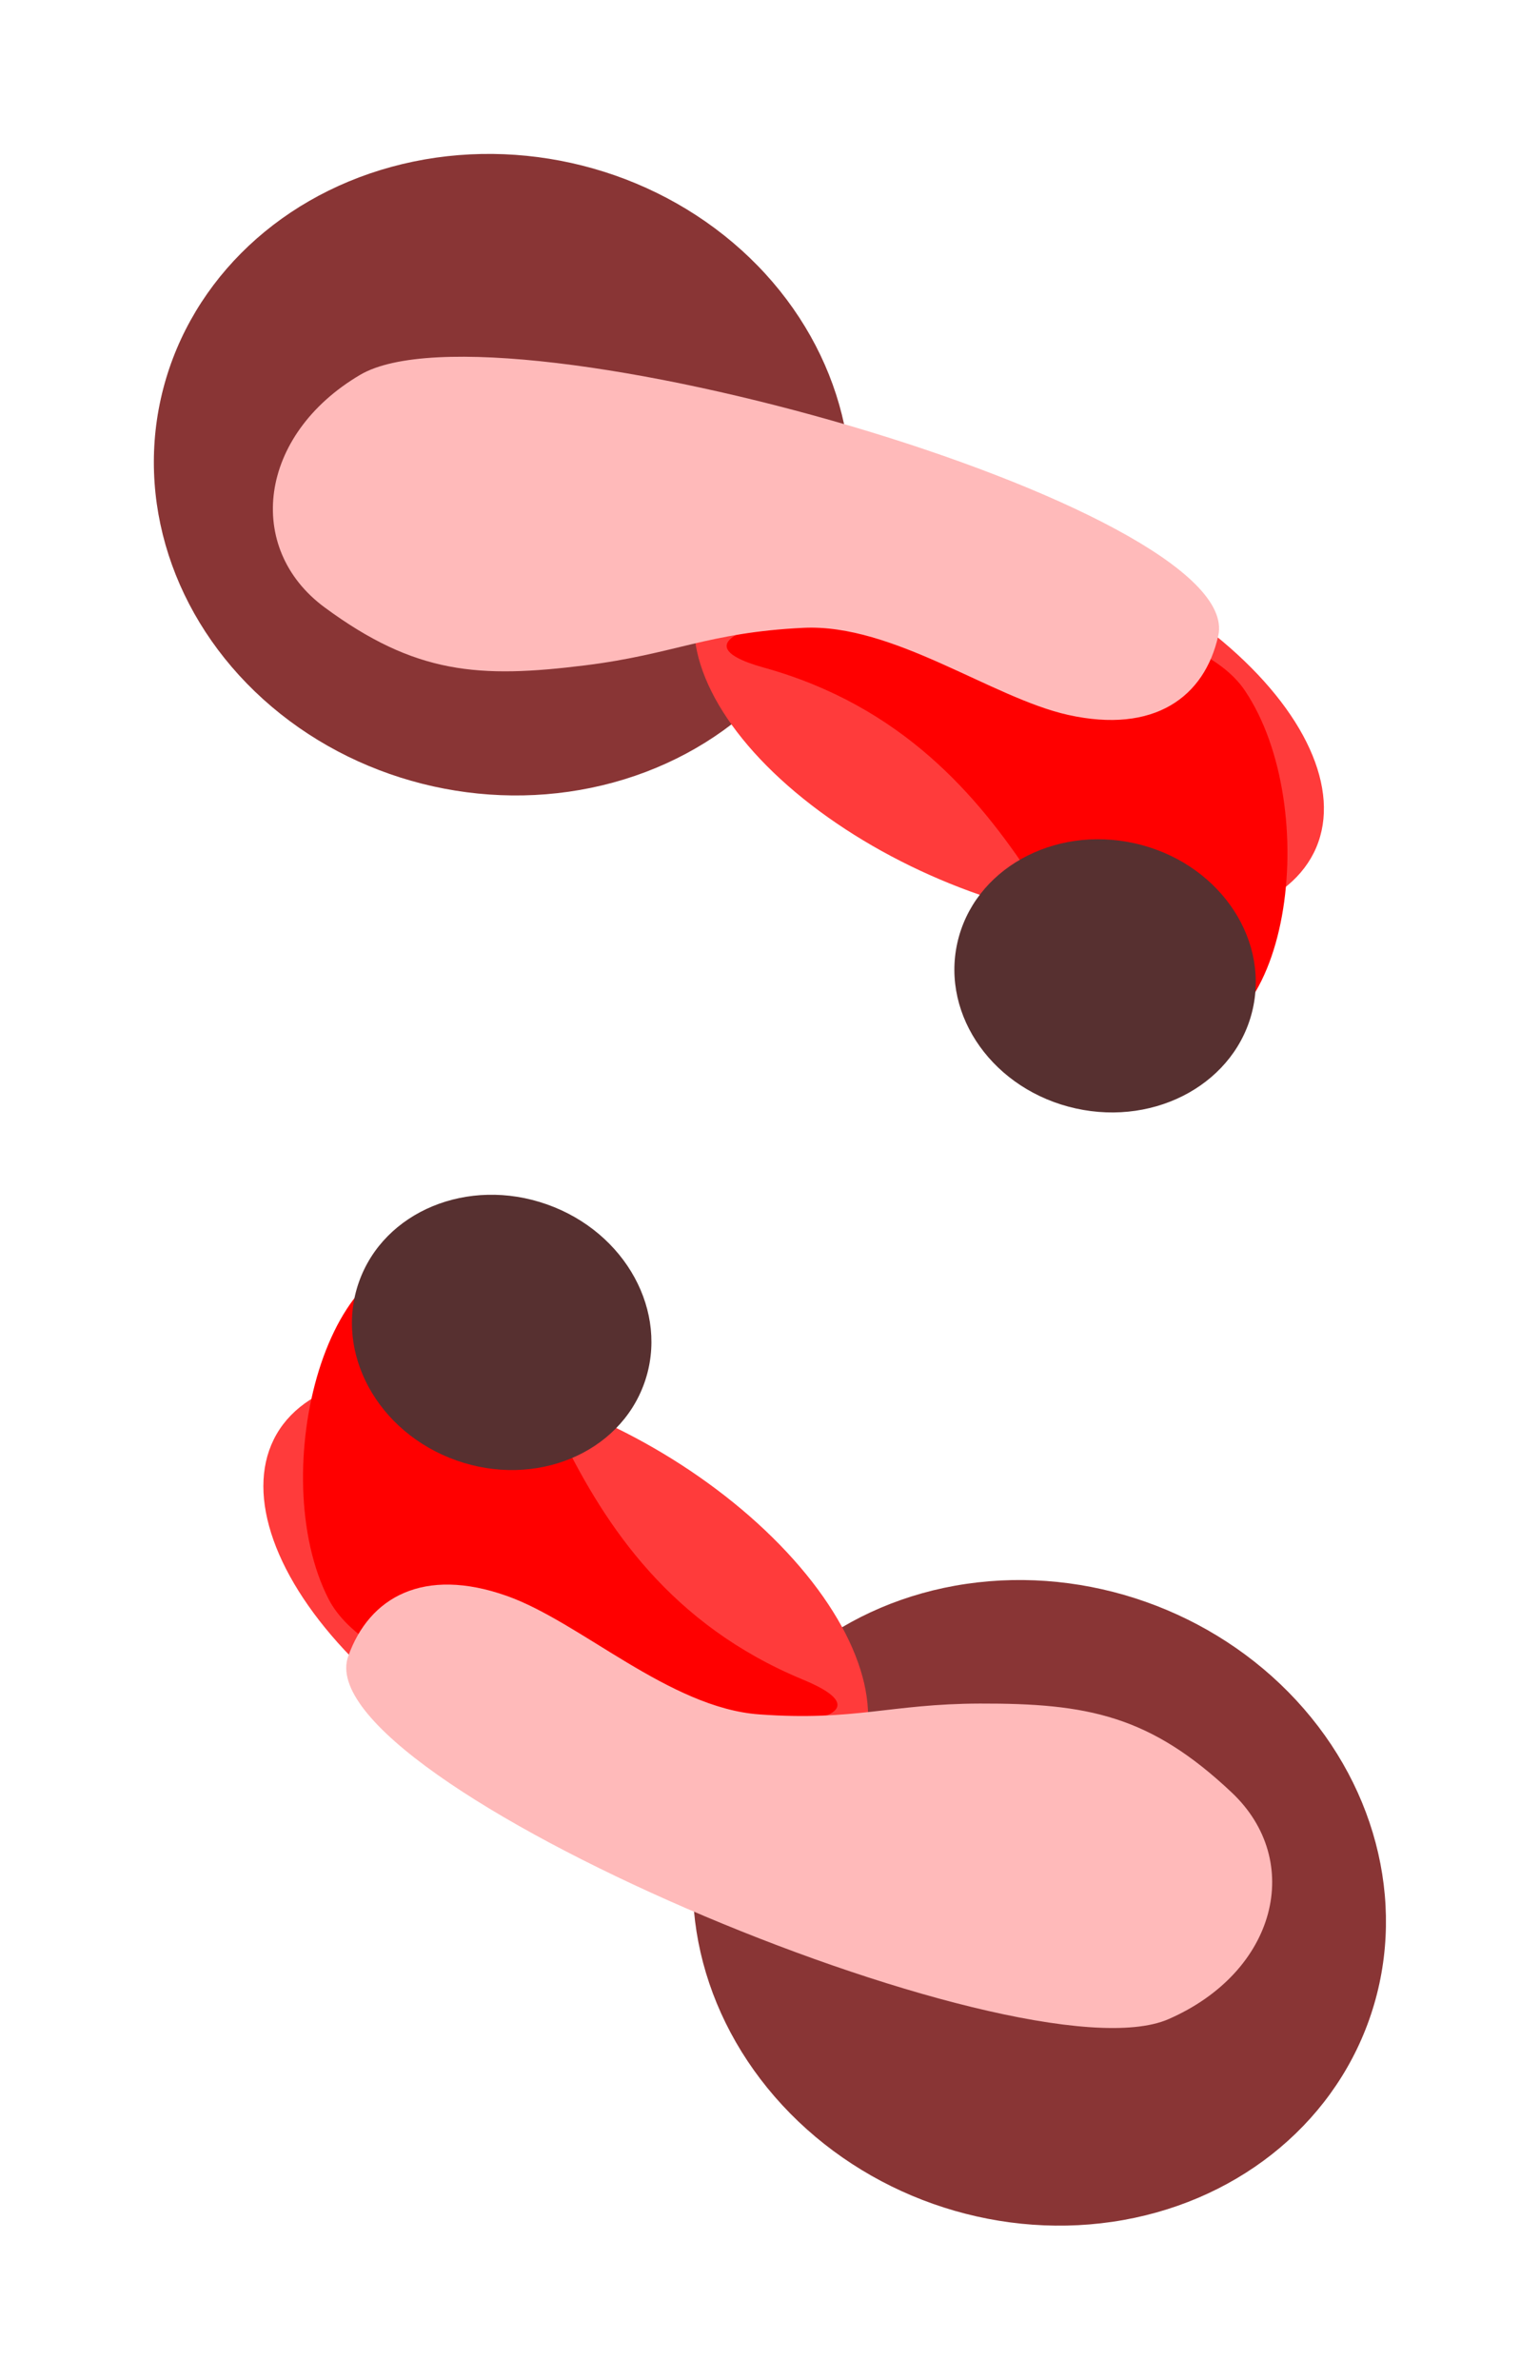
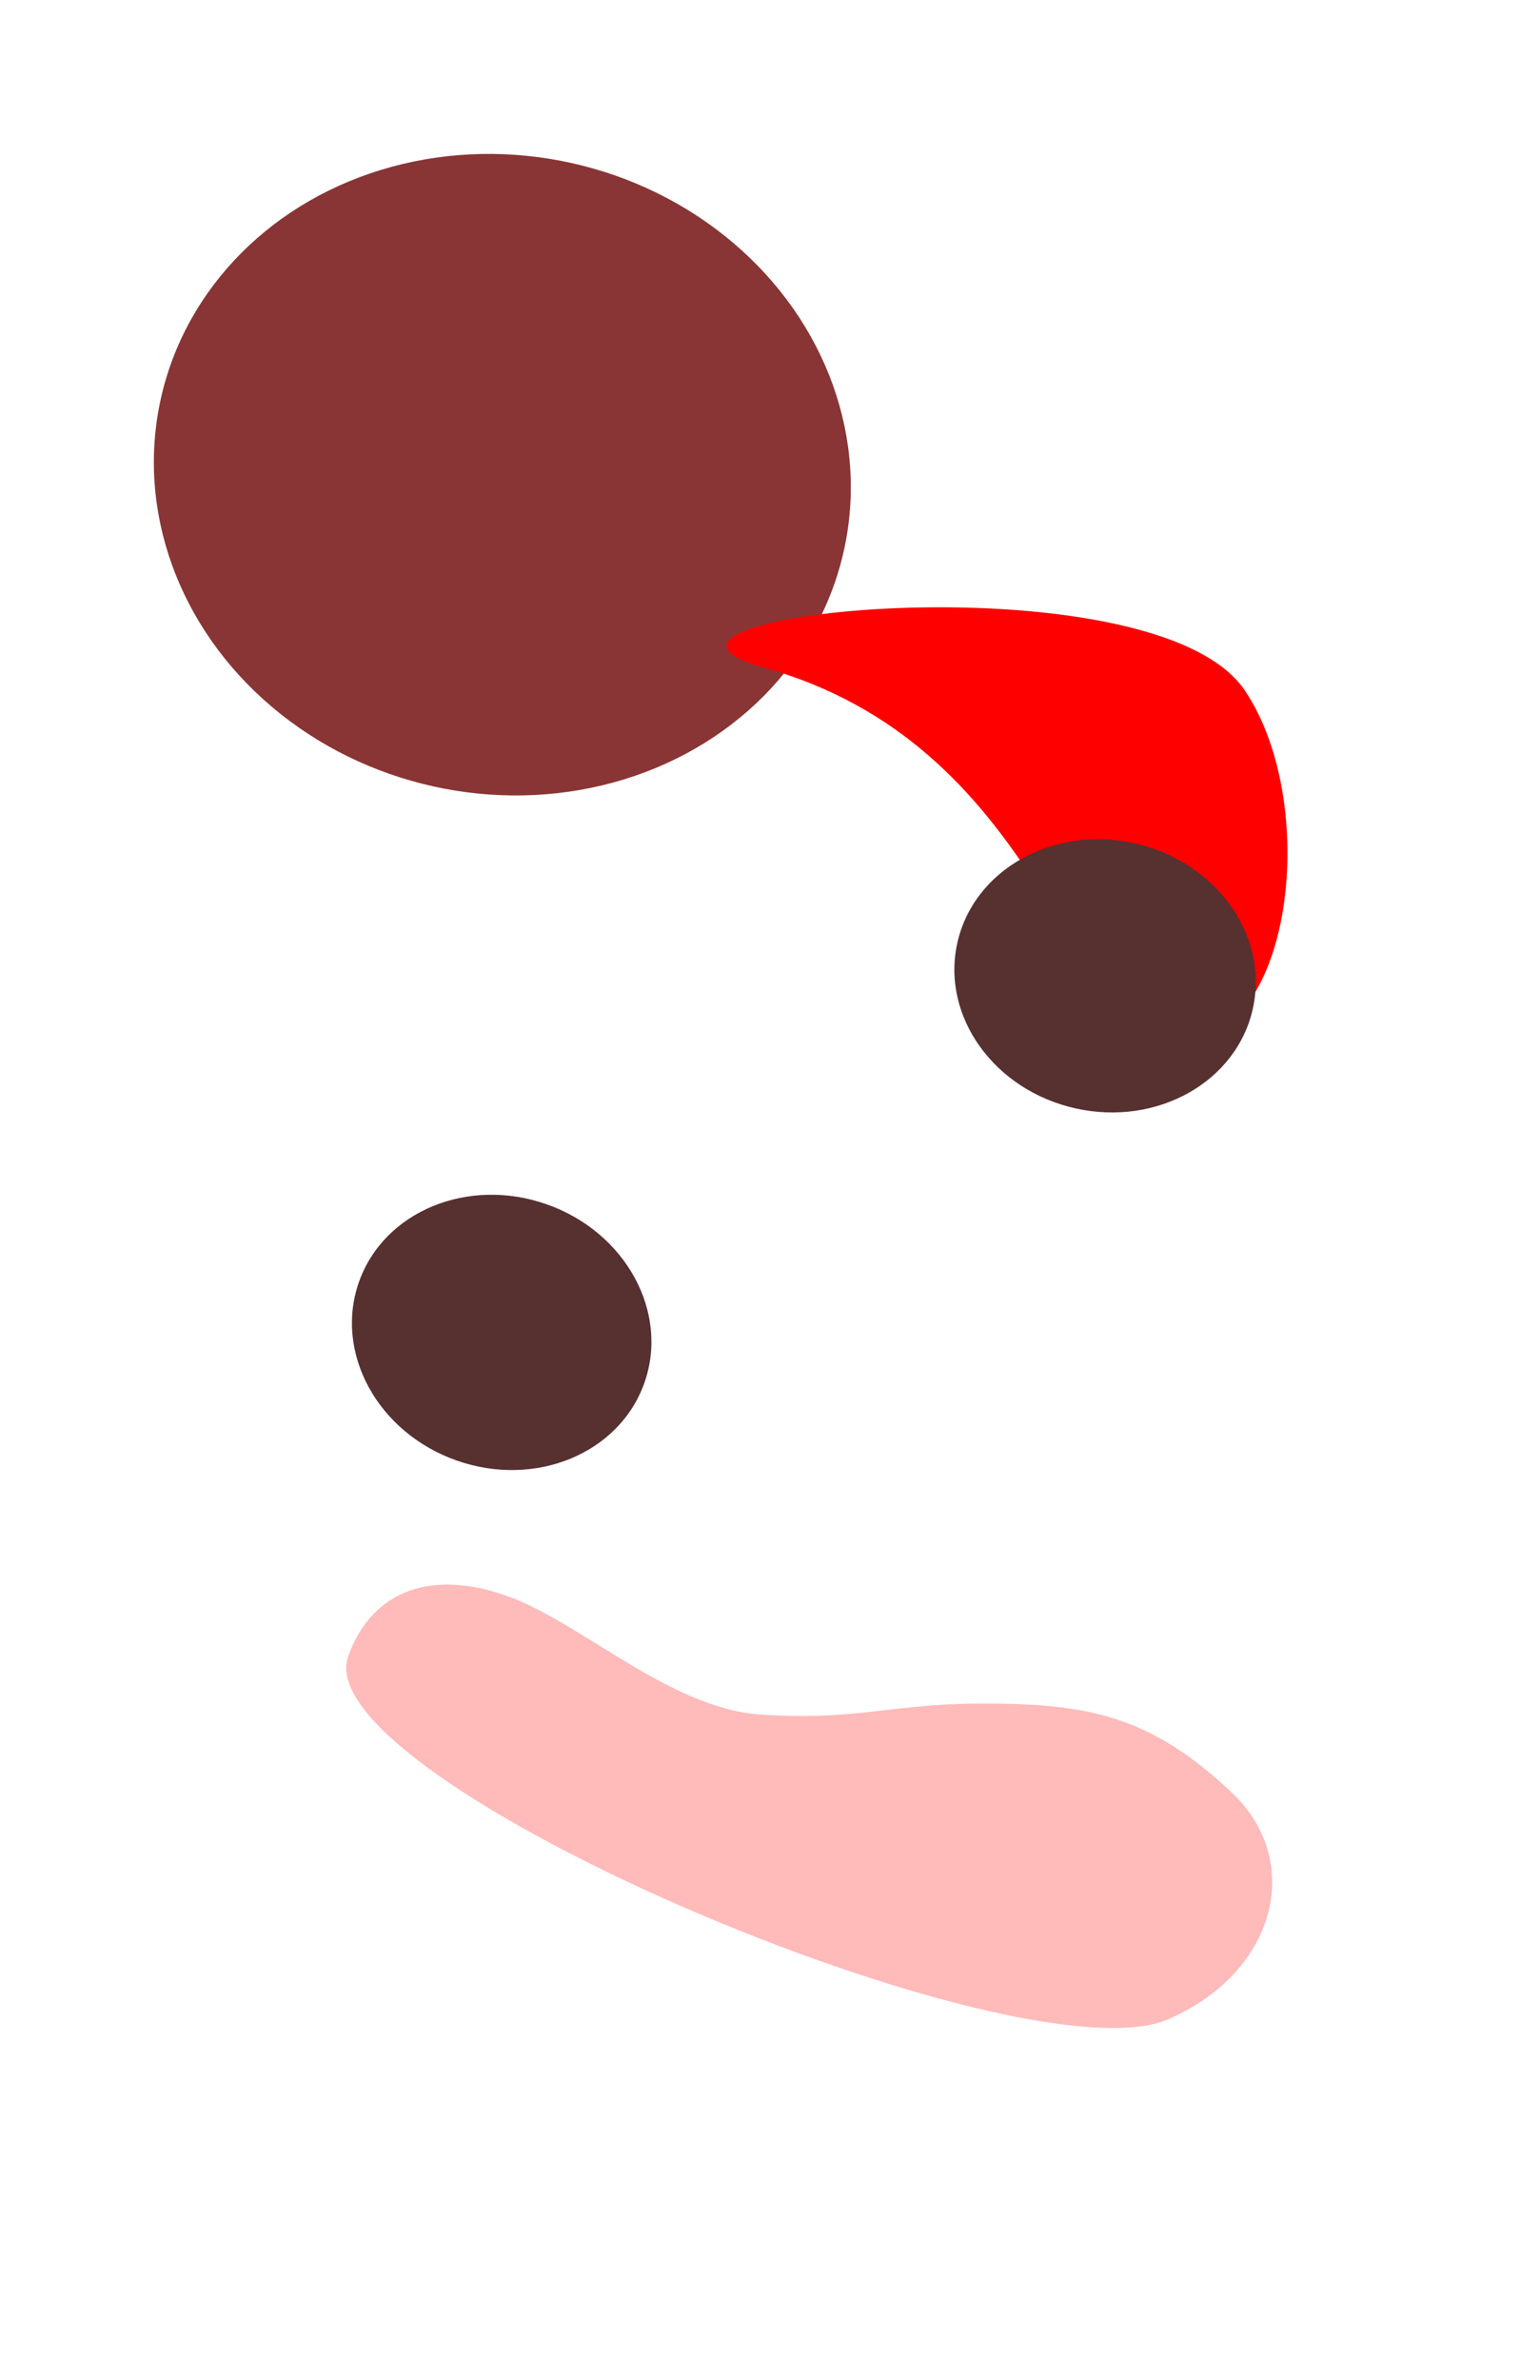
<svg xmlns="http://www.w3.org/2000/svg" width="3409" height="5266" viewBox="0 0 3409 5266" fill="none">
  <g style="mix-blend-mode:lighten" filter="url(#filter0_f_127_142)">
    <g filter="url(#filter1_f_127_142)">
-       <ellipse cx="2300.8" cy="4210.41" rx="774.458" ry="706.423" transform="rotate(19.453 2300.8 4210.41)" fill="#893535" />
-     </g>
+       </g>
    <g filter="url(#filter2_f_127_142)">
-       <ellipse cx="1252.34" cy="3542.99" rx="739.112" ry="391.052" transform="rotate(29.994 1252.34 3542.99)" fill="#FF3B3B" />
-     </g>
+       </g>
    <g filter="url(#filter3_f_127_142)">
-       <path d="M1777.73 3716.61C1190.93 3473.86 1205.78 2845.38 992.162 2787.97C723.628 2715.8 585.671 3261.5 727.254 3537.99C894.142 3863.9 2175.4 3881.12 1777.73 3716.61Z" fill="#FF0000" />
-     </g>
+       </g>
    <g filter="url(#filter4_f_127_142)">
      <path d="M1121.69 3531.2C938.047 3466.33 817.23 3533.5 770.719 3665.18C673.668 3939.96 2260.21 4610.21 2586.62 4467.76C2826.51 4363.08 2887.13 4117.77 2726.71 3966.41C2545.41 3795.35 2406.84 3768.83 2169.13 3769.47C1970.8 3770.01 1892.54 3808.87 1680.25 3793.42C1481.56 3778.96 1284.81 3588.81 1121.69 3531.2Z" fill="#FFBABA" />
    </g>
    <g filter="url(#filter5_f_127_142)">
      <ellipse cx="1110.53" cy="2948.22" rx="335.069" ry="300.485" transform="rotate(19.453 1110.53 2948.22)" fill="#573030" />
    </g>
    <g filter="url(#filter6_f_127_142)">
      <ellipse cx="1112" cy="1050.35" rx="774.458" ry="706.423" transform="rotate(-167.496 1112 1050.35)" fill="#893535" />
    </g>
    <g filter="url(#filter7_f_127_142)">
-       <ellipse cx="2233.51" cy="1586.03" rx="739.112" ry="391.052" transform="rotate(-156.955 2233.51 1586.03)" fill="#FF3B3B" />
-     </g>
+       </g>
    <g filter="url(#filter8_f_127_142)">
      <path d="M1690.97 1477.24C2302.83 1647.21 2364.12 2272.88 2583.12 2304.02C2858.41 2343.18 2929.34 1784.79 2755.34 1527.46C2550.25 1224.13 1276.32 1362.05 1690.97 1477.24Z" fill="#FF0000" />
    </g>
    <g filter="url(#filter9_f_127_142)">
-       <path d="M2364.63 1581.92C2554.77 1624.09 2666.57 1542.81 2696.81 1406.46C2759.9 1121.96 1103.93 648.576 797.143 829.466C571.683 962.405 541.184 1213.24 718.744 1344.09C919.403 1491.96 1060.17 1501.52 1296.05 1472.12C1492.87 1447.59 1565.85 1399.55 1778.44 1389.2C1977.43 1379.52 2195.74 1544.47 2364.63 1581.92Z" fill="#FFBABA" />
-     </g>
+       </g>
    <g filter="url(#filter10_f_127_142)">
      <ellipse cx="2446.23" cy="2159.26" rx="335.069" ry="300.485" transform="rotate(-167.496 2446.23 2159.26)" fill="#573030" />
    </g>
  </g>
  <defs>
    <filter id="filter0_f_127_142" x="257.67" y="257.649" width="2893.32" height="4750.02" filterUnits="userSpaceOnUse" color-interpolation-filters="sRGB">
      <feFlood flood-opacity="0" result="BackgroundImageFix" />
      <feBlend mode="normal" in="SourceGraphic" in2="BackgroundImageFix" result="shape" />
      <feGaussianBlur stdDeviation="41.388" result="effect1_foregroundBlur_127_142" />
    </filter>
    <filter id="filter1_f_127_142" x="1193.22" y="3155.76" width="2215.18" height="2109.3" filterUnits="userSpaceOnUse" color-interpolation-filters="sRGB">
      <feFlood flood-opacity="0" result="BackgroundImageFix" />
      <feBlend mode="normal" in="SourceGraphic" in2="BackgroundImageFix" result="shape" />
      <feGaussianBlur stdDeviation="170.086" result="effect1_foregroundBlur_127_142" />
    </filter>
    <filter id="filter2_f_127_142" x="129.283" y="2588.2" width="2246.11" height="1909.58" filterUnits="userSpaceOnUse" color-interpolation-filters="sRGB">
      <feFlood flood-opacity="0" result="BackgroundImageFix" />
      <feBlend mode="normal" in="SourceGraphic" in2="BackgroundImageFix" result="shape" />
      <feGaussianBlur stdDeviation="226.781" result="effect1_foregroundBlur_127_142" />
    </filter>
    <filter id="filter3_f_127_142" x="443.986" y="2554.67" width="1636.67" height="1490.78" filterUnits="userSpaceOnUse" color-interpolation-filters="sRGB">
      <feFlood flood-opacity="0" result="BackgroundImageFix" />
      <feBlend mode="normal" in="SourceGraphic" in2="BackgroundImageFix" result="shape" />
      <feGaussianBlur stdDeviation="113.391" result="effect1_foregroundBlur_127_142" />
    </filter>
    <filter id="filter4_f_127_142" x="539.67" y="3279.41" width="2503.25" height="1434.77" filterUnits="userSpaceOnUse" color-interpolation-filters="sRGB">
      <feFlood flood-opacity="0" result="BackgroundImageFix" />
      <feBlend mode="normal" in="SourceGraphic" in2="BackgroundImageFix" result="shape" />
      <feGaussianBlur stdDeviation="113.391" result="effect1_foregroundBlur_127_142" />
    </filter>
    <filter id="filter5_f_127_142" x="438.858" y="2303.46" width="1343.34" height="1289.54" filterUnits="userSpaceOnUse" color-interpolation-filters="sRGB">
      <feFlood flood-opacity="0" result="BackgroundImageFix" />
      <feBlend mode="normal" in="SourceGraphic" in2="BackgroundImageFix" result="shape" />
      <feGaussianBlur stdDeviation="170.086" result="effect1_foregroundBlur_127_142" />
    </filter>
    <filter id="filter6_f_127_142" x="0.274" y="0.253" width="2223.45" height="2100.19" filterUnits="userSpaceOnUse" color-interpolation-filters="sRGB">
      <feFlood flood-opacity="0" result="BackgroundImageFix" />
      <feBlend mode="normal" in="SourceGraphic" in2="BackgroundImageFix" result="shape" />
      <feGaussianBlur stdDeviation="170.086" result="effect1_foregroundBlur_127_142" />
    </filter>
    <filter id="filter7_f_127_142" x="1082.65" y="670.71" width="2301.71" height="1830.63" filterUnits="userSpaceOnUse" color-interpolation-filters="sRGB">
      <feFlood flood-opacity="0" result="BackgroundImageFix" />
      <feBlend mode="normal" in="SourceGraphic" in2="BackgroundImageFix" result="shape" />
      <feGaussianBlur stdDeviation="226.781" result="effect1_foregroundBlur_127_142" />
    </filter>
    <filter id="filter8_f_127_142" x="1381.75" y="1116.96" width="1694.98" height="1415.8" filterUnits="userSpaceOnUse" color-interpolation-filters="sRGB">
      <feFlood flood-opacity="0" result="BackgroundImageFix" />
      <feBlend mode="normal" in="SourceGraphic" in2="BackgroundImageFix" result="shape" />
      <feGaussianBlur stdDeviation="113.391" result="effect1_foregroundBlur_127_142" />
    </filter>
    <filter id="filter9_f_127_142" x="377.276" y="562.584" width="2548.07" height="1257.29" filterUnits="userSpaceOnUse" color-interpolation-filters="sRGB">
      <feFlood flood-opacity="0" result="BackgroundImageFix" />
      <feBlend mode="normal" in="SourceGraphic" in2="BackgroundImageFix" result="shape" />
      <feGaussianBlur stdDeviation="113.391" result="effect1_foregroundBlur_127_142" />
    </filter>
    <filter id="filter10_f_127_142" x="1772.47" y="1516.83" width="1347.53" height="1284.87" filterUnits="userSpaceOnUse" color-interpolation-filters="sRGB">
      <feFlood flood-opacity="0" result="BackgroundImageFix" />
      <feBlend mode="normal" in="SourceGraphic" in2="BackgroundImageFix" result="shape" />
      <feGaussianBlur stdDeviation="170.086" result="effect1_foregroundBlur_127_142" />
    </filter>
  </defs>
</svg>